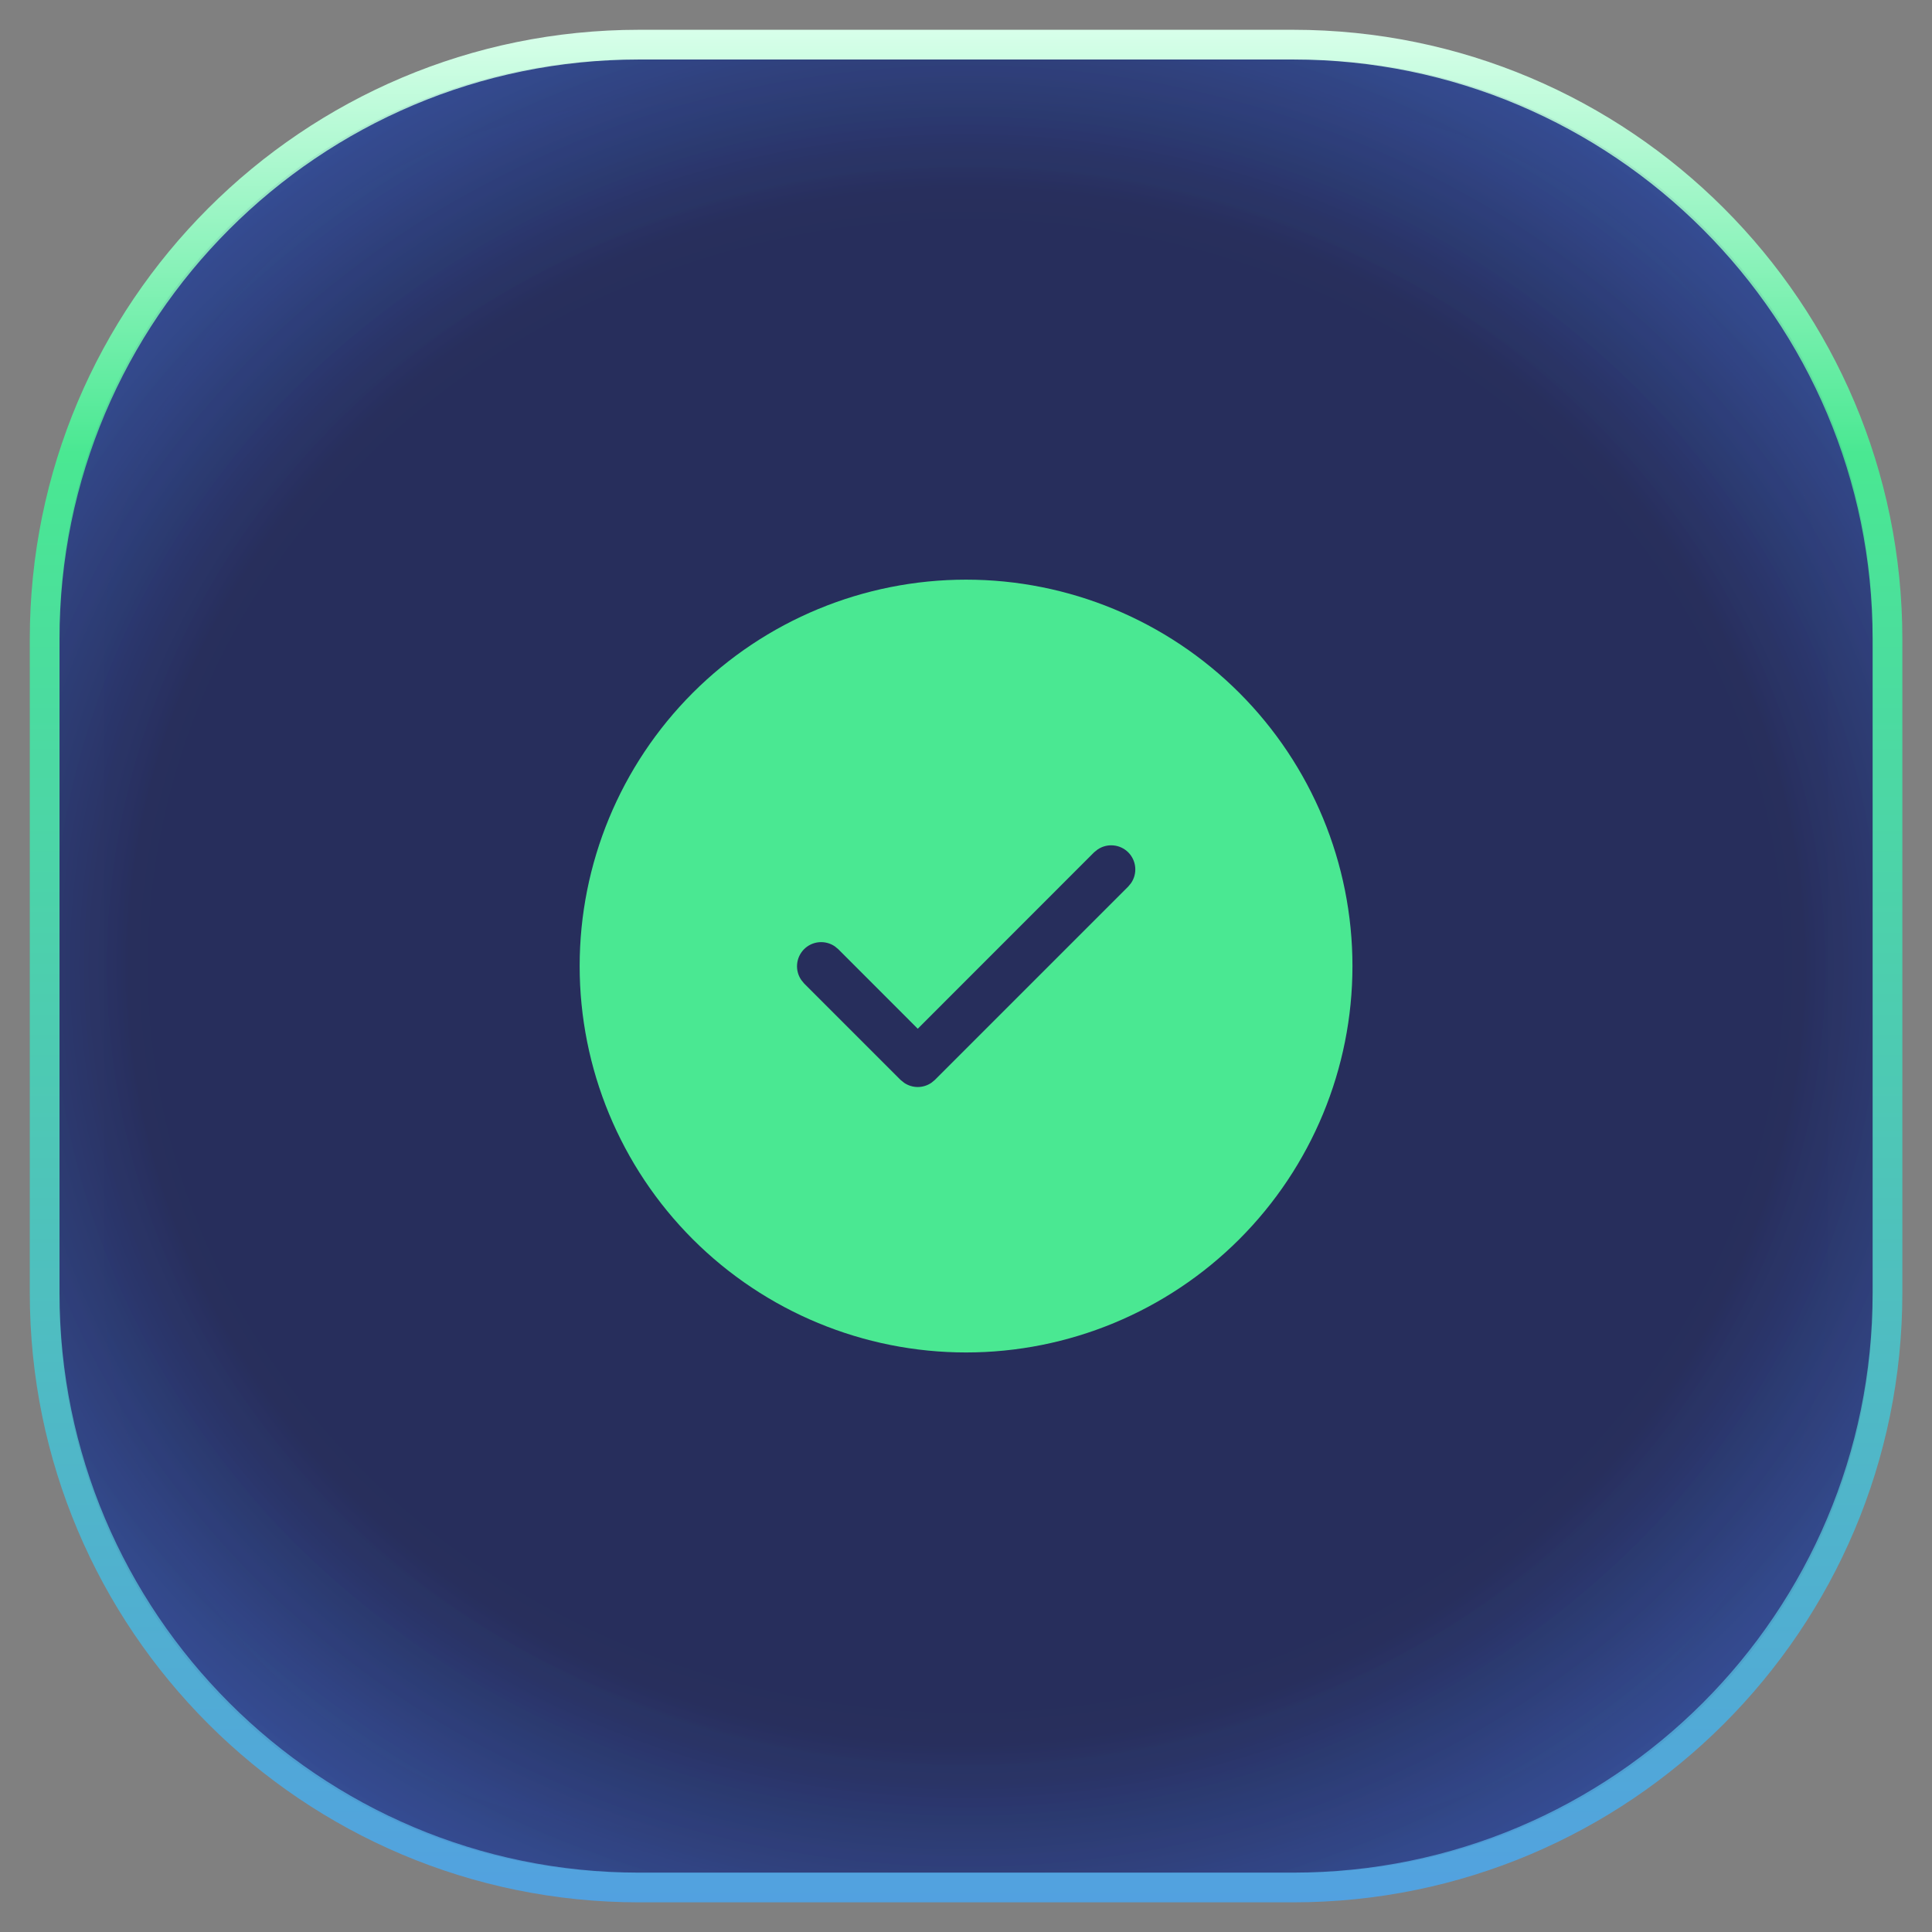
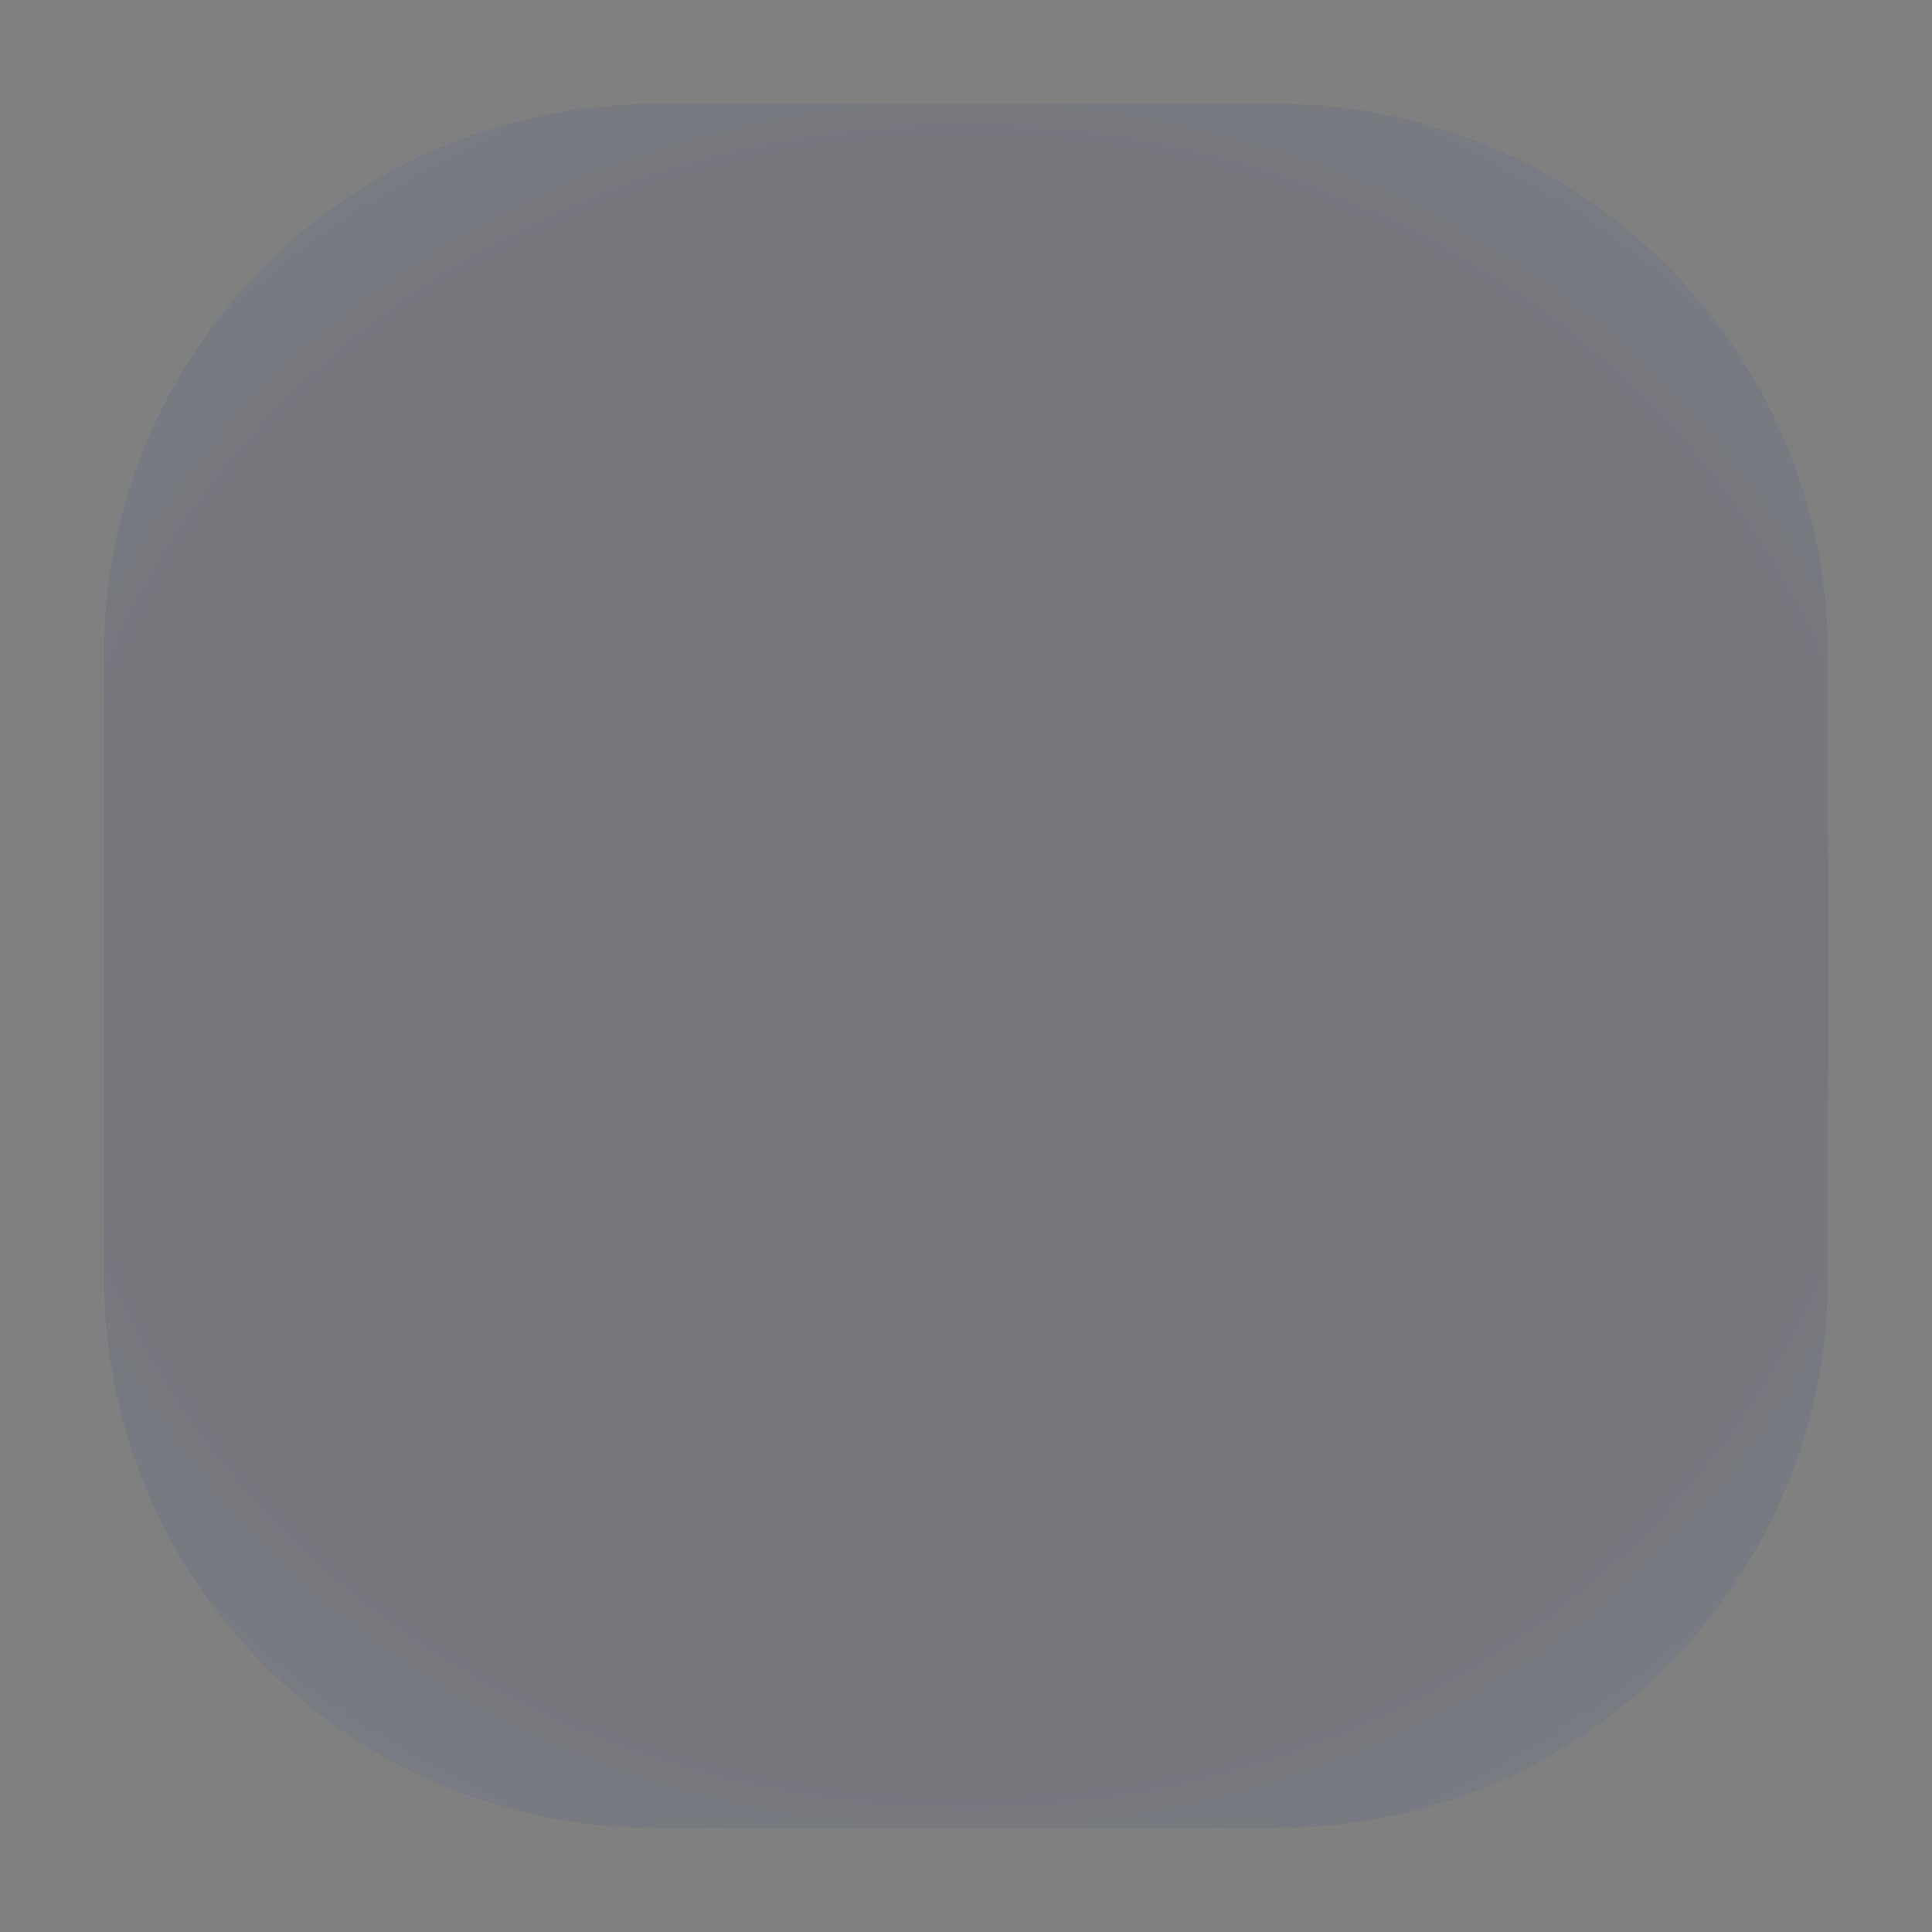
<svg xmlns="http://www.w3.org/2000/svg" width="72" height="72" viewBox="0 0 72 72" fill="none">
  <rect x="0" y="0" width="72" height="72" fill="#808080" stroke="none" />
-   <path d="M48.187 1.664H23.818C11.583 1.664 1.664 11.583 1.664 23.818V48.187C1.664 60.422 11.583 70.341 23.818 70.341H48.187C60.422 70.341 70.341 60.422 70.341 48.187V23.818C70.341 11.583 60.422 1.664 48.187 1.664Z" fill="url(#paint0_radial_121_933)" stroke="url(#paint1_linear_121_933)" stroke-width="1.108" />
  <path d="M47.583 3.875H24.413C13.07 3.875 3.875 13.07 3.875 24.413V47.583C3.875 58.926 13.07 68.121 24.413 68.121H47.583C58.926 68.121 68.121 58.926 68.121 47.583V24.413C68.121 13.07 58.926 3.875 47.583 3.875Z" fill="url(#paint2_radial_121_933)" fill-opacity="0.1" />
-   <path d="M48.391 2.219H23.616C11.799 2.219 2.219 11.799 2.219 23.616V48.391C2.219 60.208 11.799 69.788 23.616 69.788H48.391C60.208 69.788 69.788 60.208 69.788 48.391V23.616C69.788 11.799 60.208 2.219 48.391 2.219Z" fill="url(#paint3_radial_121_933)" fill-opacity="0.1" />
-   <path d="M36.002 21.602C39.821 21.602 43.483 23.119 46.184 25.819C48.884 28.52 50.402 32.182 50.402 36.002C50.402 39.821 48.884 43.483 46.184 46.184C43.483 48.884 39.821 50.402 36.002 50.402C32.182 50.402 28.52 48.884 25.819 46.184C23.119 43.483 21.602 39.821 21.602 36.002C21.602 32.182 23.119 28.52 25.819 25.819C28.52 23.119 32.182 21.602 36.002 21.602ZM42.046 31.764C41.897 31.616 41.701 31.524 41.491 31.506C41.282 31.487 41.072 31.542 40.899 31.662L40.773 31.764L34.202 38.338L31.239 35.373L31.113 35.269C30.939 35.15 30.73 35.095 30.52 35.114C30.31 35.133 30.114 35.225 29.965 35.374C29.817 35.523 29.725 35.719 29.706 35.929C29.687 36.139 29.742 36.349 29.862 36.522L29.964 36.648L33.564 40.248L33.69 40.35C33.841 40.454 34.019 40.51 34.202 40.51C34.384 40.51 34.562 40.454 34.713 40.35L34.839 40.246L42.046 33.039L42.15 32.913C42.27 32.739 42.325 32.529 42.306 32.32C42.287 32.11 42.195 31.913 42.046 31.764Z" fill="#4AE892" />
  <defs>
    <radialGradient id="paint0_radial_121_933" cx="0" cy="0" r="1" gradientUnits="userSpaceOnUse" gradientTransform="translate(36.002 36.002) rotate(90) scale(44.861 48.384)">
      <stop offset="0.644" stop-color="#2B325F" />
      <stop offset="0.899" stop-color="#3856A4" />
      <stop offset="1" stop-color="#1F6DFE" />
    </radialGradient>
    <linearGradient id="paint1_linear_121_933" x1="36.002" y1="1.11" x2="36.002" y2="70.895" gradientUnits="userSpaceOnUse">
      <stop stop-color="#D8FFEA" />
      <stop offset="0.226" stop-color="#4AE892" />
      <stop offset="1" stop-color="#52A1E0" />
    </linearGradient>
    <radialGradient id="paint2_radial_121_933" cx="0" cy="0" r="1" gradientUnits="userSpaceOnUse" gradientTransform="translate(35.998 35.998) rotate(90) scale(41.301 44.544)">
      <stop offset="0.644" stop-color="#131B4D" />
      <stop offset="0.899" stop-color="#3856A4" />
      <stop offset="1" stop-color="#1F6DFE" />
    </radialGradient>
    <radialGradient id="paint3_radial_121_933" cx="0" cy="0" r="1" gradientUnits="userSpaceOnUse" gradientTransform="translate(36.003 36.003) rotate(90) scale(43.437 46.848)">
      <stop offset="0.644" stop-color="#131B4D" />
      <stop offset="0.899" stop-color="#3856A4" />
      <stop offset="1" stop-color="#1F6DFE" />
    </radialGradient>
  </defs>
</svg>